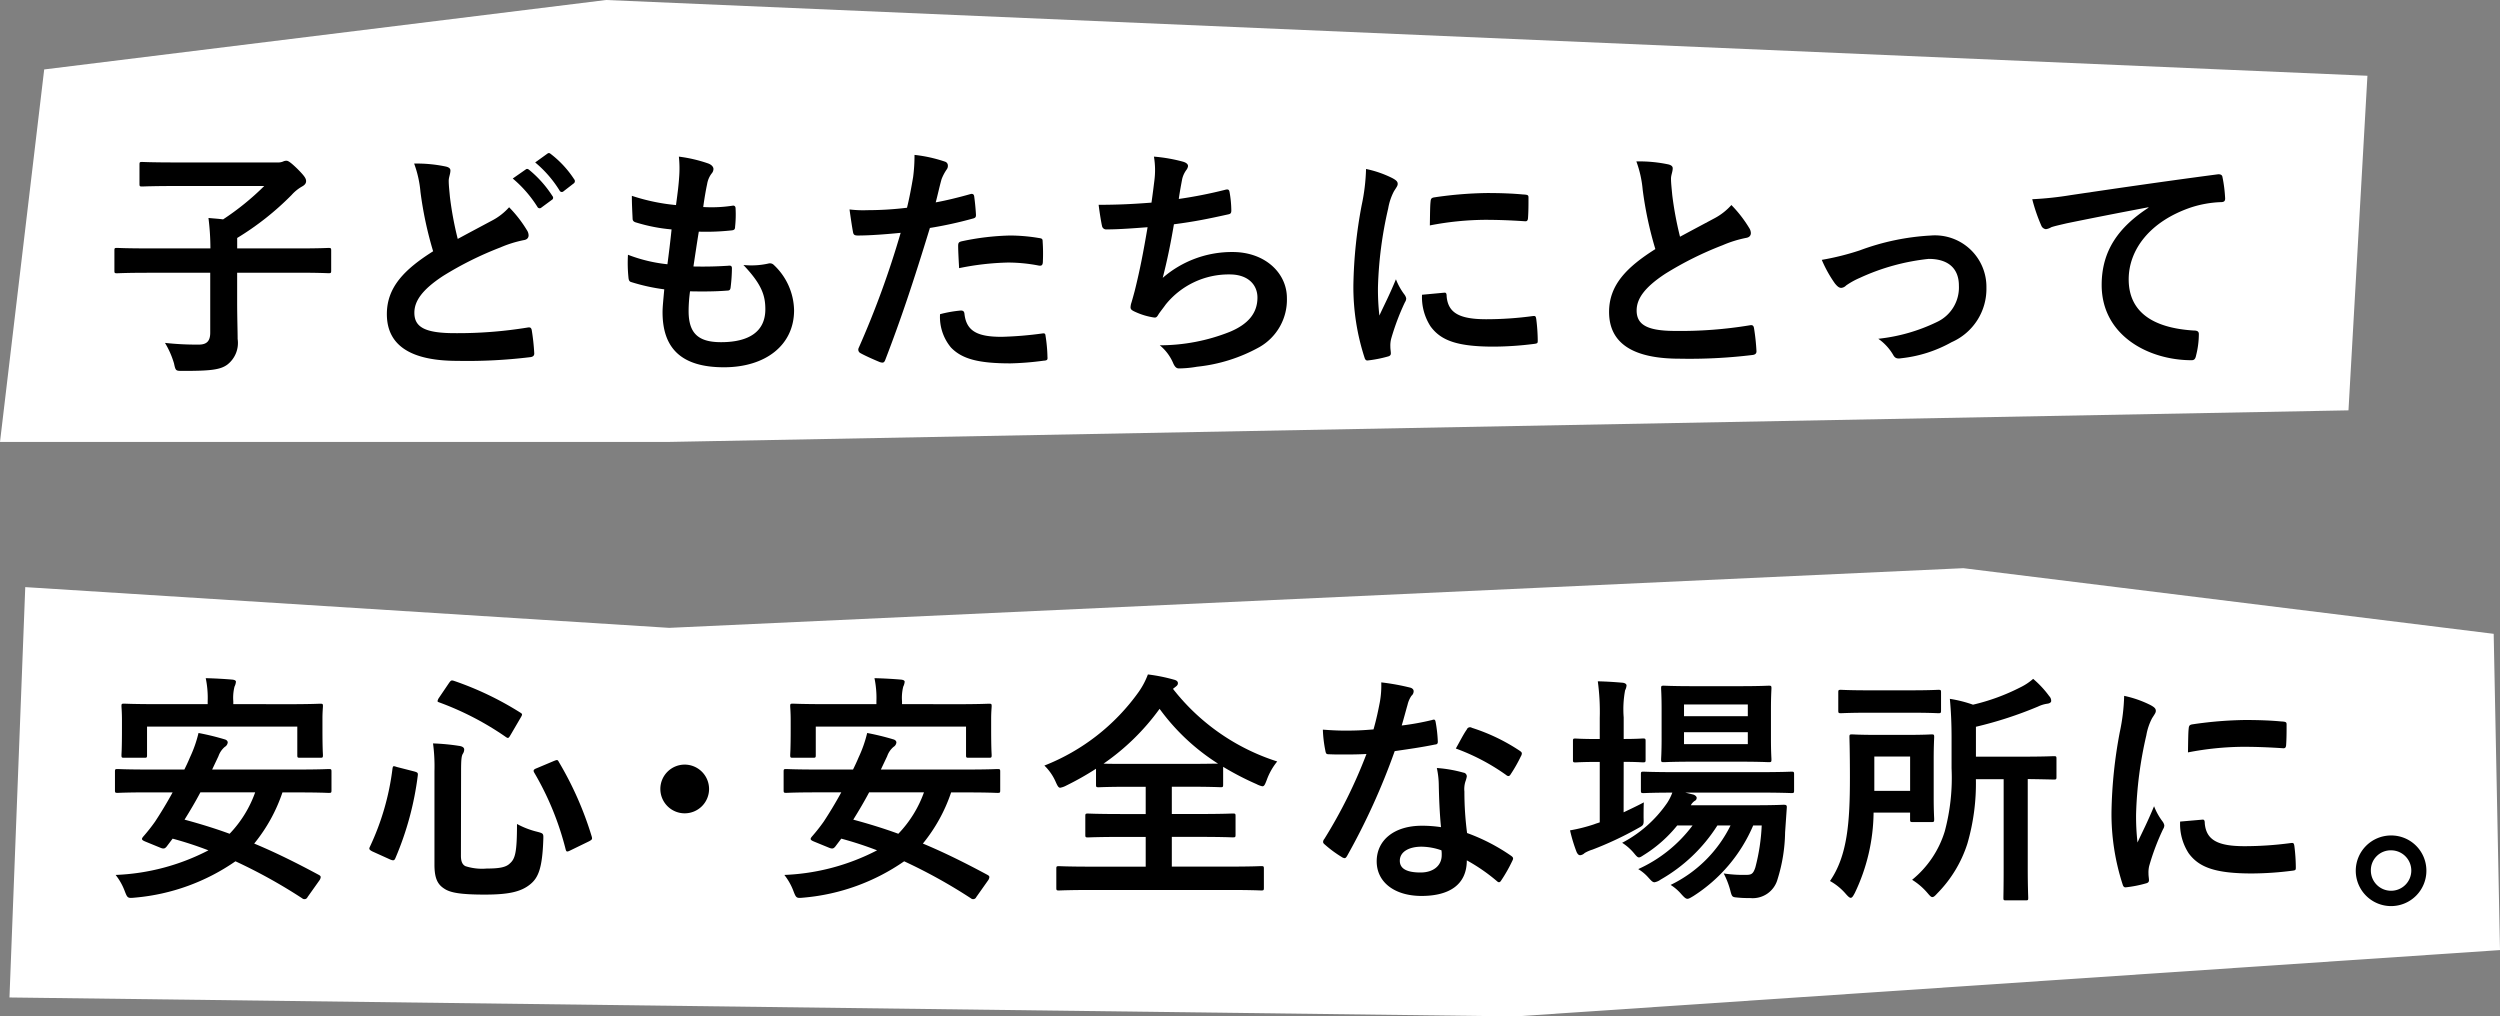
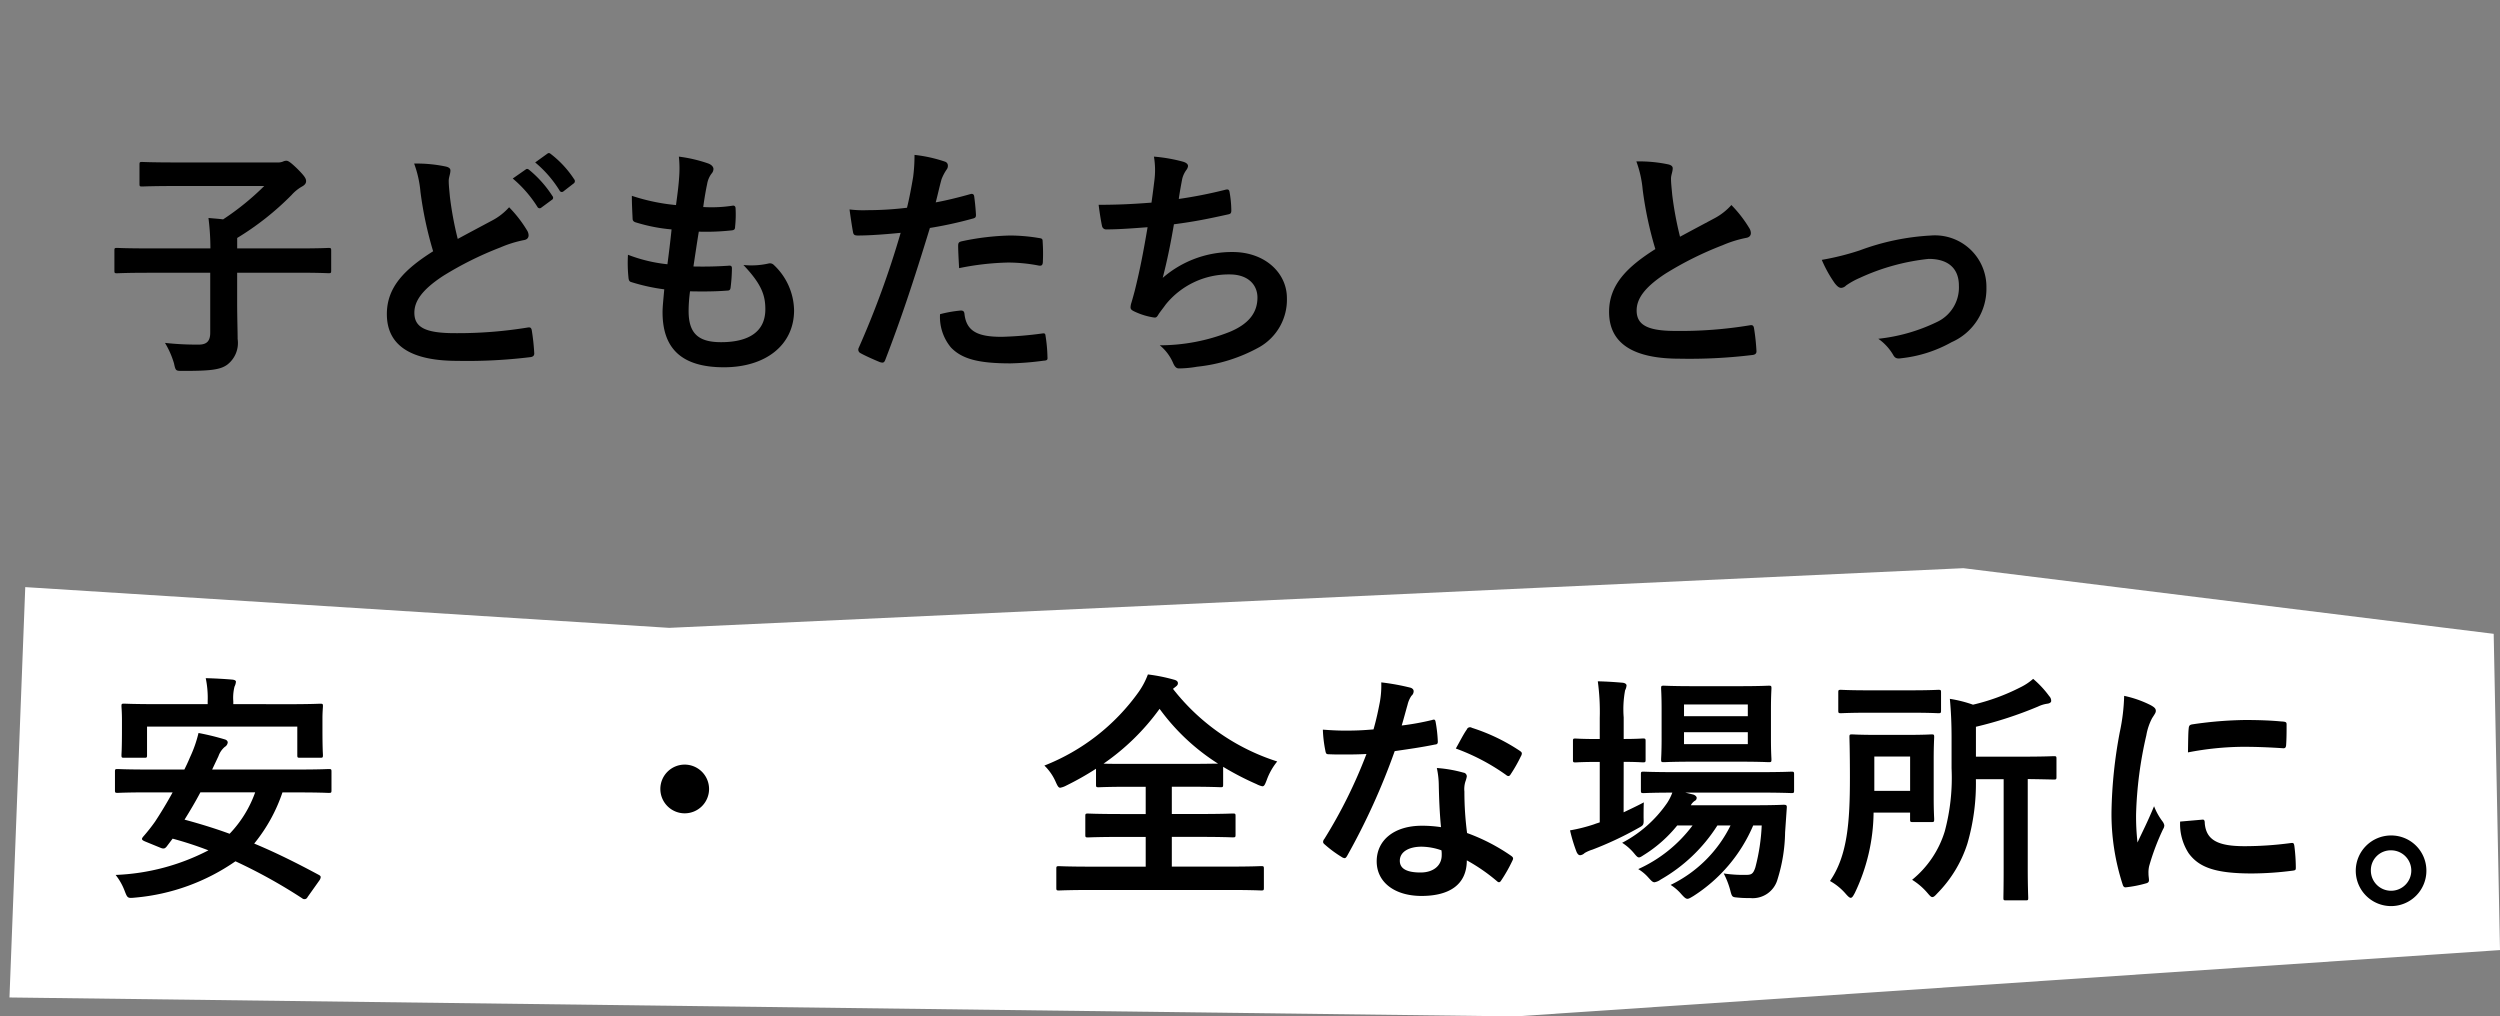
<svg xmlns="http://www.w3.org/2000/svg" viewBox="0 0 175.582 71.386">
  <rect x="0" y="0" width="175.582" height="71.386" fill="#808080" stroke="none" />
-   <polygon points="3.104 4.877 42.565 0 166.271 5.321 164.94 28.82 46.999 31.037 0 31.037 3.104 4.877" style="fill:#fff" />
  <polygon points="1.774 41.235 0.665 70.055 106.413 71.386 175.582 66.727 175.138 44.515 137.894 39.905 46.999 44.096 1.774 41.235" style="fill:#fff" />
  <path d="M10.378,19.157c-1.522,0-2.053.035-2.155.035-.171,0-.188-.017-.188-.188V17.6c0-.171.017-.188.188-.188.1,0,.633.034,2.155.034h4.4a17.4,17.4,0,0,0-.137-2.138c.325.034.684.052,1.027.1a18.536,18.536,0,0,0,2.89-2.344H12.345c-1.676,0-2.258.034-2.361.034-.17,0-.188-.017-.188-.188V11.563c0-.171.018-.188.188-.188.1,0,.685.034,2.361.034H19.6a.906.906,0,0,0,.29-.068.515.515,0,0,1,.223-.052c.1,0,.239.052.752.548.531.53.633.7.633.889,0,.154-.1.274-.29.376a2.93,2.93,0,0,0-.736.6,19.8,19.8,0,0,1-3.814,3.011v.735h4.259c1.522,0,2.052-.034,2.155-.034.171,0,.188.017.188.188V19c0,.171-.017.188-.188.188-.1,0-.633-.035-2.155-.035H16.656v1.951c0,1.248.034,2.1.034,2.7a1.922,1.922,0,0,1-.719,1.8c-.5.377-1.248.445-3.1.445-.531,0-.531.017-.651-.53a6.132,6.132,0,0,0-.633-1.437,20.1,20.1,0,0,0,2.378.12c.548,0,.8-.24.8-.839V19.157Z" />
  <path d="M31.326,11.7c.206.051.308.137.308.273,0,.24-.119.479-.119.719,0,.342.051.753.085,1.146a23.926,23.926,0,0,0,.548,2.942c.854-.462,1.47-.787,2.428-1.3a4.208,4.208,0,0,0,1.18-.924,8.743,8.743,0,0,1,1.249,1.608.691.691,0,0,1,.12.36c0,.171-.1.307-.342.341a8.2,8.2,0,0,0-1.642.514,23.8,23.8,0,0,0-4.02,2c-1.488.975-2.019,1.779-2.019,2.583,0,.992.7,1.437,2.84,1.437a30.492,30.492,0,0,0,5.1-.393c.187-.035.273,0,.307.2a15.177,15.177,0,0,1,.172,1.59c.017.188-.1.274-.308.291a36.44,36.44,0,0,1-5.1.257c-3.233,0-4.943-1.061-4.943-3.284,0-1.9,1.249-3.148,3.25-4.413a25.931,25.931,0,0,1-.89-4.174,7.643,7.643,0,0,0-.444-1.985A9.888,9.888,0,0,1,31.326,11.7Zm5.593.205c.086-.068.155-.051.257.034A7.862,7.862,0,0,1,38.8,13.77a.171.171,0,0,1-.051.273l-.719.53a.178.178,0,0,1-.29-.051,8.519,8.519,0,0,0-1.728-1.984Zm1.523-1.112c.1-.068.154-.051.257.034a7.151,7.151,0,0,1,1.625,1.762.2.2,0,0,1-.051.308l-.685.53a.175.175,0,0,1-.291-.051,8.077,8.077,0,0,0-1.71-1.967Z" />
  <path d="M48.363,21.843c0,1.574.684,2.189,2.275,2.189,2,0,3.114-.769,3.114-2.309,0-.958-.24-1.744-1.54-3.112a5.462,5.462,0,0,0,1.745-.1.388.388,0,0,1,.359.068,4.463,4.463,0,0,1,1.454,3.216c0,2.429-1.984,4-4.927,4-3.027,0-4.31-1.369-4.31-3.866,0-.359.051-.838.12-1.608a13.529,13.529,0,0,1-2.327-.513c-.119-.034-.171-.12-.188-.325a9.952,9.952,0,0,1-.034-1.591,10.72,10.72,0,0,0,2.771.667c.086-.633.222-1.745.291-2.446a11.964,11.964,0,0,1-2.463-.479c-.205-.051-.274-.137-.274-.291-.017-.41-.052-.975-.052-1.59a13.953,13.953,0,0,0,3.1.65c.136-.993.188-1.455.222-1.968A7.9,7.9,0,0,0,47.679,11a10.128,10.128,0,0,1,2.053.478c.239.086.376.24.376.394a.5.5,0,0,1-.137.325,1.679,1.679,0,0,0-.308.735c-.085.394-.188.975-.273,1.608a9.737,9.737,0,0,0,2.1-.1c.12,0,.172.085.172.205a7.923,7.923,0,0,1-.035,1.283c0,.188-.068.239-.273.256a16.811,16.811,0,0,1-2.275.086c-.1.6-.274,1.762-.377,2.446.907.017,1.608,0,2.429-.051.223-.034.274.034.274.188a11.383,11.383,0,0,1-.086,1.283c-.017.205-.068.273-.239.273-.856.069-1.745.069-2.617.052A10.463,10.463,0,0,0,48.363,21.843Z" />
  <path d="M68.148,13.633c.189-.052.257.034.274.171.052.376.1.872.12,1.231.017.223-.034.274-.257.326a27.472,27.472,0,0,1-2.976.649c-1.163,3.8-2.036,6.415-3.13,9.254-.086.24-.188.223-.376.171-.172-.068-1.009-.427-1.369-.633a.275.275,0,0,1-.137-.342,63.981,63.981,0,0,0,2.959-8.108c-.992.1-2.189.189-2.993.189-.257,0-.325-.052-.359-.274-.068-.359-.154-.941-.239-1.557a7.925,7.925,0,0,0,1.265.051,23.247,23.247,0,0,0,2.771-.17c.171-.685.308-1.437.428-2.139a11.831,11.831,0,0,0,.1-1.573,9.955,9.955,0,0,1,2.155.479.285.285,0,0,1,.188.274.409.409,0,0,1-.086.273,3.3,3.3,0,0,0-.359.684c-.171.616-.291,1.2-.41,1.625C66.387,14.094,67.311,13.872,68.148,13.633Zm-.666,8.176c.17,0,.239.068.256.24.137,1.248.975,1.607,2.617,1.607a25.727,25.727,0,0,0,2.874-.239c.137-.017.188.017.2.154a10.743,10.743,0,0,1,.137,1.488c.017.2,0,.257-.274.274a20.428,20.428,0,0,1-2.326.188c-2.241,0-3.4-.308-4.174-1.112a3.34,3.34,0,0,1-.77-2.343A8.716,8.716,0,0,1,67.482,21.809Zm-.188-4.533c0-.239.051-.29.307-.342a17.894,17.894,0,0,1,3.336-.393,12.415,12.415,0,0,1,2,.171c.239.034.291.051.291.256a12.157,12.157,0,0,1,.017,1.369c0,.291-.086.359-.325.308a11.42,11.42,0,0,0-2.121-.206,18.958,18.958,0,0,0-3.438.394C67.328,18.234,67.294,17.618,67.294,17.276Z" />
  <path d="M81.078,12.658A5.671,5.671,0,0,0,81.044,11a11.14,11.14,0,0,1,2.053.359c.222.068.342.171.342.308a.564.564,0,0,1-.12.273,1.769,1.769,0,0,0-.291.633c-.085.462-.154.8-.239,1.4A31.516,31.516,0,0,0,86,13.342c.24-.068.326-.051.36.171a7.78,7.78,0,0,1,.119,1.266c0,.188-.051.239-.2.273-1.471.326-2.4.514-3.831.7-.24,1.42-.479,2.566-.787,3.763A7.4,7.4,0,0,1,86.569,17.7c2.275,0,3.814,1.471,3.814,3.233a3.833,3.833,0,0,1-1.949,3.455,11.406,11.406,0,0,1-4.362,1.368,7.871,7.871,0,0,1-1.266.12c-.171,0-.291-.085-.428-.411a3.262,3.262,0,0,0-.923-1.214,13.317,13.317,0,0,0,4.909-.941c1.317-.547,1.95-1.334,1.95-2.411,0-.89-.65-1.625-1.95-1.625a5.688,5.688,0,0,0-4.5,2.121c-.154.222-.325.427-.479.65-.119.205-.171.273-.325.256a4.8,4.8,0,0,1-1.283-.376c-.274-.12-.376-.189-.376-.342a1.181,1.181,0,0,1,.068-.343c.086-.29.155-.547.223-.8.376-1.506.616-2.771.906-4.482-.923.069-2,.154-2.873.154a.293.293,0,0,1-.326-.24c-.051-.205-.17-.923-.239-1.488,1.334,0,2.395-.051,3.712-.153C80.959,13.633,81.027,13.068,81.078,12.658Z" />
-   <path d="M97.771,12.5c.291.154.393.256.393.41,0,.12-.034.171-.257.513a4.064,4.064,0,0,0-.41,1.215,27.72,27.72,0,0,0-.719,5.525,16.358,16.358,0,0,0,.1,2c.359-.786.667-1.351,1.163-2.549a4.419,4.419,0,0,0,.6,1.078.681.681,0,0,1,.12.257.467.467,0,0,1-.086.273A16.827,16.827,0,0,0,97.7,23.81a1.959,1.959,0,0,0-.051.531c0,.2.034.342.034.479,0,.119-.068.188-.222.222a8.653,8.653,0,0,1-1.4.274c-.12.017-.188-.069-.222-.189a16.028,16.028,0,0,1-.787-5.1,32.672,32.672,0,0,1,.581-5.61,13.756,13.756,0,0,0,.308-2.549A7.565,7.565,0,0,1,97.771,12.5Zm3.66,8.056c.137-.017.171.069.171.257.1,1.18.924,1.608,2.788,1.608a24.486,24.486,0,0,0,3.267-.223c.171-.017.206,0,.24.223A12.731,12.731,0,0,1,108,23.9c0,.2,0,.222-.291.257a23.144,23.144,0,0,1-2.789.188c-2.531,0-3.711-.411-4.447-1.42a3.768,3.768,0,0,1-.6-2.224Zm-.958-6.4c.017-.205.069-.257.239-.291a27.36,27.36,0,0,1,3.712-.308c1.027,0,1.814.034,2.532.1.359.017.394.051.394.222,0,.514,0,.975-.035,1.454-.017.154-.068.223-.222.206-1.027-.069-1.916-.1-2.788-.1a20.976,20.976,0,0,0-3.883.393C100.439,14.882,100.439,14.454,100.473,14.163Z" />
  <path d="M117.171,11.546c.206.051.308.137.308.274,0,.239-.12.479-.12.718,0,.342.052.753.086,1.146a24.1,24.1,0,0,0,.547,2.942c.856-.462,1.471-.787,2.429-1.3A4.249,4.249,0,0,0,121.6,14.4a8.773,8.773,0,0,1,1.248,1.607.69.69,0,0,1,.12.359c0,.172-.1.308-.342.343a8.192,8.192,0,0,0-1.642.513,23.765,23.765,0,0,0-4.02,2c-1.488.975-2.018,1.779-2.018,2.583,0,1.009.752,1.437,2.72,1.437a29.8,29.8,0,0,0,5.216-.394c.188-.034.274,0,.308.206a14.882,14.882,0,0,1,.171,1.591c.017.188-.1.273-.308.29a36.579,36.579,0,0,1-5.1.257c-3.233,0-4.943-1.061-4.943-3.284,0-1.9,1.248-3.148,3.25-4.414a25.9,25.9,0,0,1-.89-4.173,7.675,7.675,0,0,0-.444-1.984A9.886,9.886,0,0,1,117.171,11.546Z" />
  <path d="M130.618,17.584a16.82,16.82,0,0,1,4.994-1.043,3.614,3.614,0,0,1,3.9,3.66,4.087,4.087,0,0,1-2.446,3.831,9.239,9.239,0,0,1-3.541,1.129c-.308.052-.444-.017-.564-.239a3.6,3.6,0,0,0-1.043-1.129,12.429,12.429,0,0,0,4.122-1.18,2.674,2.674,0,0,0,1.539-2.549c0-1.214-.752-1.881-2.12-1.881a15.288,15.288,0,0,0-4.841,1.334,5.454,5.454,0,0,0-.958.53.535.535,0,0,1-.343.171c-.153,0-.273-.1-.444-.308a8.765,8.765,0,0,1-.924-1.659A18.433,18.433,0,0,0,130.618,17.584Z" />
-   <path d="M150.89,14.556c-2.087.394-3.917.753-5.747,1.129-.65.154-.821.188-1.078.274a1,1,0,0,1-.376.137.4.4,0,0,1-.325-.257,11.874,11.874,0,0,1-.633-1.847,23.6,23.6,0,0,0,2.72-.291c2.1-.308,5.867-.872,10.28-1.454.256-.034.342.069.359.188a9.72,9.72,0,0,1,.188,1.506c0,.205-.1.256-.325.256a7.68,7.68,0,0,0-2.087.376c-2.907.993-4.362,2.994-4.362,5.046,0,2.207,1.574,3.405,4.551,3.593.273,0,.376.068.376.256a6.121,6.121,0,0,1-.188,1.471c-.052.257-.12.36-.325.36-3.011,0-6.312-1.728-6.312-5.286,0-2.429,1.214-4.071,3.284-5.422Z" />
  <path d="M21.6,63.005a.237.237,0,0,1-.376.086,37.21,37.21,0,0,0-4.687-2.6,14.6,14.6,0,0,1-7.03,2.549c-.53.052-.548.052-.736-.427a4.209,4.209,0,0,0-.65-1.164,15.44,15.44,0,0,0,6.517-1.727,25.358,25.358,0,0,0-2.514-.821l-.428.565c-.12.136-.205.17-.444.068l-1.044-.428c-.291-.119-.274-.188-.154-.342a12.4,12.4,0,0,0,.838-1.061c.394-.6.821-1.3,1.232-2.052H10.4c-1.522,0-2.036.034-2.138.034-.171,0-.188-.017-.188-.188V54.2c0-.171.017-.188.188-.188.1,0,.616.034,2.138.034h2.549c.137-.274.273-.564.393-.855a8.74,8.74,0,0,0,.6-1.711,17.956,17.956,0,0,1,1.83.445c.137.034.222.12.222.222a.411.411,0,0,1-.205.308,1.5,1.5,0,0,0-.445.65l-.444.941h6.055c1.522,0,2.018-.034,2.138-.034.171,0,.188.017.188.188v1.3c0,.171-.017.188-.188.188-.12,0-.616-.034-2.138-.034H19.837a11.454,11.454,0,0,1-1.984,3.592c1.523.633,3.027,1.386,4.55,2.206.085.052.12.086.12.154a.46.46,0,0,1-.1.24ZM20.2,49.458c1.608,0,2.19-.034,2.292-.034.172,0,.189.017.189.171,0,.1-.034.41-.034.872v.7c0,1.506.034,1.762.034,1.865,0,.171-.017.188-.189.188H21.069c-.171,0-.189-.017-.189-.188v-2H10.327v2c0,.171-.017.188-.188.188H8.719c-.171,0-.188-.017-.188-.188,0-.12.034-.359.034-1.865V50.6c0-.6-.034-.907-.034-1.009,0-.154.017-.171.188-.171.119,0,.684.034,2.292.034h3.575v-.2a6.788,6.788,0,0,0-.137-1.625c.633.017,1.266.051,1.847.1.188.017.274.069.274.154a.946.946,0,0,1-.1.342,3.223,3.223,0,0,0-.085,1.027v.2ZM14.073,55.65c-.342.65-.718,1.283-1.112,1.916,1.078.291,2.138.615,3.165.992a8.14,8.14,0,0,0,1.795-2.908Z" />
-   <path d="M29.087,54.179c.24.068.274.1.257.273a21.542,21.542,0,0,1-1.573,5.816c-.069.154-.12.2-.36.1l-1.248-.565c-.24-.119-.257-.188-.188-.324a17.978,17.978,0,0,0,1.59-5.491c.035-.206.052-.206.308-.12ZM32.372,60.1c0,.393.1.633.325.736A3.8,3.8,0,0,0,34.185,61c.889,0,1.351-.086,1.625-.359.376-.325.5-.787.5-2.771a5.842,5.842,0,0,0,1.42.547c.444.12.444.12.427.565-.068,1.932-.325,2.651-.923,3.129-.65.531-1.54.719-3.182.719-1.728,0-2.429-.137-2.839-.41-.462-.291-.7-.7-.7-1.694V54.162a12.3,12.3,0,0,0-.1-1.95,15.052,15.052,0,0,1,1.813.171c.273.034.376.137.376.256a.548.548,0,0,1-.1.308c-.085.154-.119.376-.119,1.215ZM31.534,47.97c.136-.189.171-.206.342-.154a22.177,22.177,0,0,1,4.652,2.223c.171.1.171.137.052.343l-.719,1.231c-.137.24-.171.257-.325.154a20.659,20.659,0,0,0-4.669-2.429c-.1-.034-.137-.051-.137-.1a.573.573,0,0,1,.085-.206Zm7.372,5.474c.222-.086.257-.1.342.068a23.653,23.653,0,0,1,2.309,5.234c.051.188.034.222-.188.342l-1.3.633c-.239.12-.291.12-.342-.068a20.458,20.458,0,0,0-2.206-5.389c-.086-.153-.052-.222.17-.308Z" />
  <path d="M49.8,55.41a1.711,1.711,0,1,1-1.711-1.71A1.716,1.716,0,0,1,49.8,55.41Z" />
-   <path d="M68.566,63.005a.237.237,0,0,1-.376.086,37.221,37.221,0,0,0-4.688-2.6,14.592,14.592,0,0,1-7.029,2.549c-.531.052-.548.052-.736-.427a4.235,4.235,0,0,0-.65-1.164A15.448,15.448,0,0,0,61.6,59.721a25.292,25.292,0,0,0-2.515-.821l-.427.565c-.12.136-.2.17-.445.068l-1.043-.428c-.291-.119-.274-.188-.154-.342a12.4,12.4,0,0,0,.838-1.061c.394-.6.821-1.3,1.231-2.052H57.362c-1.523,0-2.036.034-2.138.034-.171,0-.188-.017-.188-.188V54.2c0-.171.017-.188.188-.188.1,0,.615.034,2.138.034h2.549c.136-.274.273-.564.393-.855a8.806,8.806,0,0,0,.6-1.711,17.956,17.956,0,0,1,1.83.445c.137.034.222.12.222.222a.411.411,0,0,1-.2.308,1.49,1.49,0,0,0-.445.65l-.445.941h6.056c1.522,0,2.018-.034,2.138-.034.171,0,.188.017.188.188v1.3c0,.171-.017.188-.188.188-.12,0-.616-.034-2.138-.034H66.8a11.454,11.454,0,0,1-1.984,3.592c1.522.633,3.027,1.386,4.55,2.206.085.052.119.086.119.154a.457.457,0,0,1-.1.24Zm-1.4-13.547c1.608,0,2.189-.034,2.292-.034.172,0,.189.017.189.171,0,.1-.035.41-.035.872v.7c0,1.506.035,1.762.035,1.865,0,.171-.017.188-.189.188H68.036c-.172,0-.189-.017-.189-.188v-2H57.294v2c0,.171-.018.188-.188.188h-1.42c-.171,0-.188-.017-.188-.188,0-.12.034-.359.034-1.865V50.6c0-.6-.034-.907-.034-1.009,0-.154.017-.171.188-.171.119,0,.684.034,2.291.034h3.576v-.2a6.788,6.788,0,0,0-.137-1.625c.633.017,1.266.051,1.847.1.188.017.274.069.274.154a.966.966,0,0,1-.1.342,3.223,3.223,0,0,0-.085,1.027v.2ZM61.04,55.65c-.343.65-.719,1.283-1.112,1.916,1.077.291,2.138.615,3.164.992a8.142,8.142,0,0,0,1.8-2.908Z" />
  <path d="M82.381,48.38a15.1,15.1,0,0,0,7.322,5.1,4.436,4.436,0,0,0-.736,1.3c-.12.308-.171.444-.308.444a1.6,1.6,0,0,1-.41-.153,20.3,20.3,0,0,1-2.344-1.215V55.1c0,.171-.017.188-.171.188-.1,0-.65-.034-2.224-.034H82.3v1.915h1.95c1.659,0,2.224-.034,2.326-.034.188,0,.2.017.2.188v1.3c0,.171-.017.188-.2.188-.1,0-.667-.034-2.326-.034H82.3v2.087h4.071c1.556,0,2.1-.034,2.207-.034.171,0,.188.017.188.188v1.334c0,.171-.017.188-.188.188-.1,0-.651-.034-2.207-.034H76.6c-1.574,0-2.121.034-2.223.034-.172,0-.189-.017-.189-.188V61.021c0-.171.017-.188.189-.188.1,0,.649.034,2.223.034h3.866V58.78H78.738c-1.659,0-2.223.034-2.326.034-.171,0-.188-.017-.188-.188v-1.3c0-.171.017-.188.188-.188.1,0,.667.034,2.326.034h1.728V55.257H79.371c-1.574,0-2.1.034-2.206.034-.172,0-.189-.017-.189-.188V53.991a20.677,20.677,0,0,1-2.086,1.18,1.442,1.442,0,0,1-.428.154c-.12,0-.189-.12-.325-.428a3.568,3.568,0,0,0-.787-1.129A14.773,14.773,0,0,0,79.97,48.6a5.442,5.442,0,0,0,.65-1.232,11.968,11.968,0,0,1,1.8.359c.222.051.308.137.308.257,0,.1-.052.171-.171.256Zm1.129,5.269c1.18,0,1.763-.017,2.036-.017a14.989,14.989,0,0,1-4.105-3.849,16.179,16.179,0,0,1-3.935,3.849c.309.017.873.017,1.865.017Z" />
  <path d="M100.571,50.57c.154-.052.223-.052.257.137a9.452,9.452,0,0,1,.154,1.385c0,.154-.069.188-.206.2-.924.189-1.762.308-2.822.462A47.245,47.245,0,0,1,94.618,60.1c-.068.12-.119.171-.188.171a.479.479,0,0,1-.205-.085,8.237,8.237,0,0,1-1.181-.873c-.085-.068-.119-.119-.119-.188a.329.329,0,0,1,.085-.2,34.441,34.441,0,0,0,2.96-5.97c-.65.035-1.18.035-1.711.035-.376,0-.513,0-.941-.017-.17,0-.2-.052-.239-.274a8.869,8.869,0,0,1-.171-1.454c.7.051,1.094.068,1.591.068.667,0,1.18-.017,1.967-.086.205-.718.325-1.3.444-1.915a6.6,6.6,0,0,0,.1-1.386,15.833,15.833,0,0,1,2,.36c.172.034.274.136.274.256a.419.419,0,0,1-.154.325,1.883,1.883,0,0,0-.274.633c-.119.411-.256.941-.41,1.454A18.28,18.28,0,0,0,100.571,50.57Zm.479,4.584a5.978,5.978,0,0,0-.137-1.215,9.273,9.273,0,0,1,1.864.325.264.264,0,0,1,.24.274,2.1,2.1,0,0,1-.1.359,1.789,1.789,0,0,0-.068.7,22.326,22.326,0,0,0,.188,2.909,13.412,13.412,0,0,1,3.079,1.59c.171.12.188.188.1.359a10.418,10.418,0,0,1-.786,1.386c-.052.085-.1.12-.154.12s-.1-.035-.171-.1a12.784,12.784,0,0,0-2.087-1.437c0,1.711-1.232,2.5-3.181,2.5-1.882,0-3.148-.958-3.148-2.43,0-1.487,1.231-2.5,3.164-2.5a8.777,8.777,0,0,1,1.352.1C101.1,57,101.067,55.958,101.05,55.154Zm-1.214,4.311c-.856,0-1.523.341-1.523.991,0,.548.479.822,1.454.822.923,0,1.488-.5,1.488-1.215a1.977,1.977,0,0,0-.017-.342A4.35,4.35,0,0,0,99.836,59.465Zm3.181-8.228a.239.239,0,0,1,.359-.12,13.361,13.361,0,0,1,3.353,1.608c.1.068.154.119.154.188a.405.405,0,0,1-.068.205,10.4,10.4,0,0,1-.719,1.266c-.052.085-.1.12-.154.12a.238.238,0,0,1-.154-.069,14.8,14.8,0,0,0-3.541-1.864C102.538,52.058,102.794,51.545,103.017,51.237Z" />
  <path d="M114.031,57.052c.462-.222.941-.444,1.42-.7-.017.291-.017.684-.017,1.061.017.564.017.53-.445.786a24.03,24.03,0,0,1-3.148,1.472,2.6,2.6,0,0,0-.547.239.531.531,0,0,1-.308.154c-.1,0-.171-.051-.256-.222a11.066,11.066,0,0,1-.462-1.523,11.664,11.664,0,0,0,1.693-.427c.12-.051.257-.086.394-.137V53.512h-.137c-1.129,0-1.471.034-1.574.034-.154,0-.171-.017-.171-.188v-1.3c0-.171.017-.188.171-.188.1,0,.445.034,1.574.034h.137V50.433a15.909,15.909,0,0,0-.137-2.583c.667.017,1.18.051,1.744.1.171.018.274.1.274.189a.867.867,0,0,1-.1.342,7.253,7.253,0,0,0-.1,1.9V51.9c.924,0,1.248-.034,1.351-.034.171,0,.188.017.188.188v1.3c0,.171-.017.188-.188.188-.1,0-.427-.034-1.351-.034Zm9.1.924a10.984,10.984,0,0,1-4.208,4.961c-.2.119-.308.188-.411.188-.119,0-.222-.1-.427-.325a3.247,3.247,0,0,0-.753-.65,9.1,9.1,0,0,0,4.208-4.174h-.924a11.4,11.4,0,0,1-3.985,3.8,1.037,1.037,0,0,1-.428.188c-.137,0-.222-.1-.428-.325a3.017,3.017,0,0,0-.718-.6,9.777,9.777,0,0,0,3.815-3.062h-1.078a9.354,9.354,0,0,1-2.258,2.018c-.222.138-.325.223-.428.223s-.188-.1-.359-.308a3.567,3.567,0,0,0-.821-.718,8.754,8.754,0,0,0,3.165-2.806,3.517,3.517,0,0,0,.359-.718c-1.4,0-1.933.034-2.018.034-.172,0-.189-.017-.189-.2V54.384c0-.171.017-.188.189-.188.1,0,.667.034,2.326.034h5.73c1.659,0,2.241-.034,2.326-.034.171,0,.188.017.188.188V55.5c0,.188-.017.2-.188.2-.085,0-.667-.034-2.326-.034h-5.132l.565.137c.154.051.239.154.239.222a.23.23,0,0,1-.137.223.833.833,0,0,0-.273.307h4.464c1.454,0,1.95-.034,2.053-.034.188,0,.239.034.222.223l-.119,1.727a11.548,11.548,0,0,1-.531,3.285,1.807,1.807,0,0,1-1.933,1.316,7.342,7.342,0,0,1-.872-.034c-.393-.034-.393-.034-.53-.564a5.763,5.763,0,0,0-.445-1.129,9.305,9.305,0,0,0,1.557.1c.376,0,.513-.051.667-.53a13.923,13.923,0,0,0,.445-2.942Zm-.975-9.784c1.471,0,1.95-.034,2.07-.034.171,0,.188.017.188.188,0,.1-.035.513-.035,1.454v2.07c0,.974.035,1.368.035,1.471,0,.171-.017.188-.188.188-.12,0-.6-.034-2.07-.034H118.94c-1.488,0-1.967.034-2.087.034-.171,0-.188-.017-.188-.188,0-.12.034-.5.034-1.471V49.8c0-.941-.034-1.352-.034-1.454,0-.171.017-.188.188-.188.12,0,.6.034,2.087.034Zm-3.883,1.283V50.3h4.481v-.821Zm4.481,1.95h-4.481v.838h4.481Z" />
  <path d="M131.587,57.07a13.335,13.335,0,0,1-1.317,5.644c-.12.223-.188.342-.29.342-.086,0-.189-.1-.343-.273a4.031,4.031,0,0,0-1.112-.907c1.232-1.779,1.4-4.157,1.4-7.252,0-1.865-.034-2.754-.034-2.857,0-.171.017-.188.188-.188.12,0,.5.034,1.728.034h2.138c1.214,0,1.625-.034,1.71-.034.171,0,.188.017.188.188,0,.1-.034.564-.034,1.591v2.617c0,1.043.034,1.454.034,1.556,0,.188-.017.206-.188.206h-1.317c-.171,0-.188-.018-.188-.206V57.07Zm2.566-8.587c1.42,0,1.882-.035,1.984-.035.171,0,.188.018.188.189v1.248c0,.188-.017.206-.188.206-.1,0-.564-.035-1.984-.035h-2.874c-1.4,0-1.881.035-1.984.035-.171,0-.188-.018-.188-.206V48.637c0-.171.017-.189.188-.189.1,0,.582.035,1.984.035Zm-2.514,4.652v2.412h2.514V53.135Zm7.133,1.591a15.113,15.113,0,0,1-.6,4.533,8.765,8.765,0,0,1-2.1,3.473c-.171.188-.257.273-.36.273-.085,0-.17-.085-.342-.291a4.587,4.587,0,0,0-1.077-.923,7.038,7.038,0,0,0,2.292-3.4,14.5,14.5,0,0,0,.479-4.431V51.87c0-1.027-.035-1.865-.12-2.788a8.978,8.978,0,0,1,1.625.41,14.559,14.559,0,0,0,3.318-1.214,3.978,3.978,0,0,0,.907-.6,6.95,6.95,0,0,1,1.129,1.214.464.464,0,0,1,.137.343c0,.1-.12.17-.274.188a2.269,2.269,0,0,0-.65.2,27.541,27.541,0,0,1-4.361,1.42v2.1H141.9c1.677,0,2.242-.035,2.344-.035.171,0,.188.017.188.188v1.266c0,.171-.017.188-.188.188-.1,0-.581-.017-1.83-.034v6.209c0,1.369.034,2.036.034,2.138,0,.154-.017.171-.171.171h-1.4c-.155,0-.172-.017-.172-.171,0-.119.017-.769.017-2.138V54.726Z" />
  <path d="M151.015,49.509c.291.154.394.257.394.411,0,.119-.034.171-.257.513a4.045,4.045,0,0,0-.41,1.214,27.72,27.72,0,0,0-.719,5.525,16.387,16.387,0,0,0,.1,2c.359-.787.667-1.352,1.163-2.549a4.431,4.431,0,0,0,.6,1.077.691.691,0,0,1,.119.257.477.477,0,0,1-.085.274,16.584,16.584,0,0,0-.975,2.583,1.951,1.951,0,0,0-.051.53c0,.205.034.342.034.479,0,.12-.069.188-.222.222a8.443,8.443,0,0,1-1.4.274c-.12.017-.188-.068-.222-.188a16.038,16.038,0,0,1-.788-5.1,32.6,32.6,0,0,1,.582-5.61,13.747,13.747,0,0,0,.308-2.549A7.627,7.627,0,0,1,151.015,49.509Zm3.661,8.057c.136-.017.171.068.171.256.1,1.181.924,1.608,2.788,1.608a24.66,24.66,0,0,0,3.267-.222c.171-.017.205,0,.24.222a12.742,12.742,0,0,1,.1,1.471c0,.206,0,.223-.291.257a22.925,22.925,0,0,1-2.788.188c-2.531,0-3.712-.411-4.447-1.42a3.764,3.764,0,0,1-.6-2.224Zm-.958-6.4c.017-.2.068-.256.239-.29a27.334,27.334,0,0,1,3.712-.308c1.026,0,1.813.034,2.532.1.359.018.393.052.393.223,0,.513,0,.975-.034,1.454-.017.154-.069.222-.223.205-1.026-.068-1.915-.1-2.788-.1a20.967,20.967,0,0,0-3.882.393C153.684,51.887,153.684,51.459,153.718,51.168Z" />
  <path d="M170.412,61.141a2.48,2.48,0,1,1-2.48-2.464A2.468,2.468,0,0,1,170.412,61.141Zm-3.9,0a1.42,1.42,0,1,0,1.42-1.42A1.395,1.395,0,0,0,166.512,61.141Z" />
</svg>